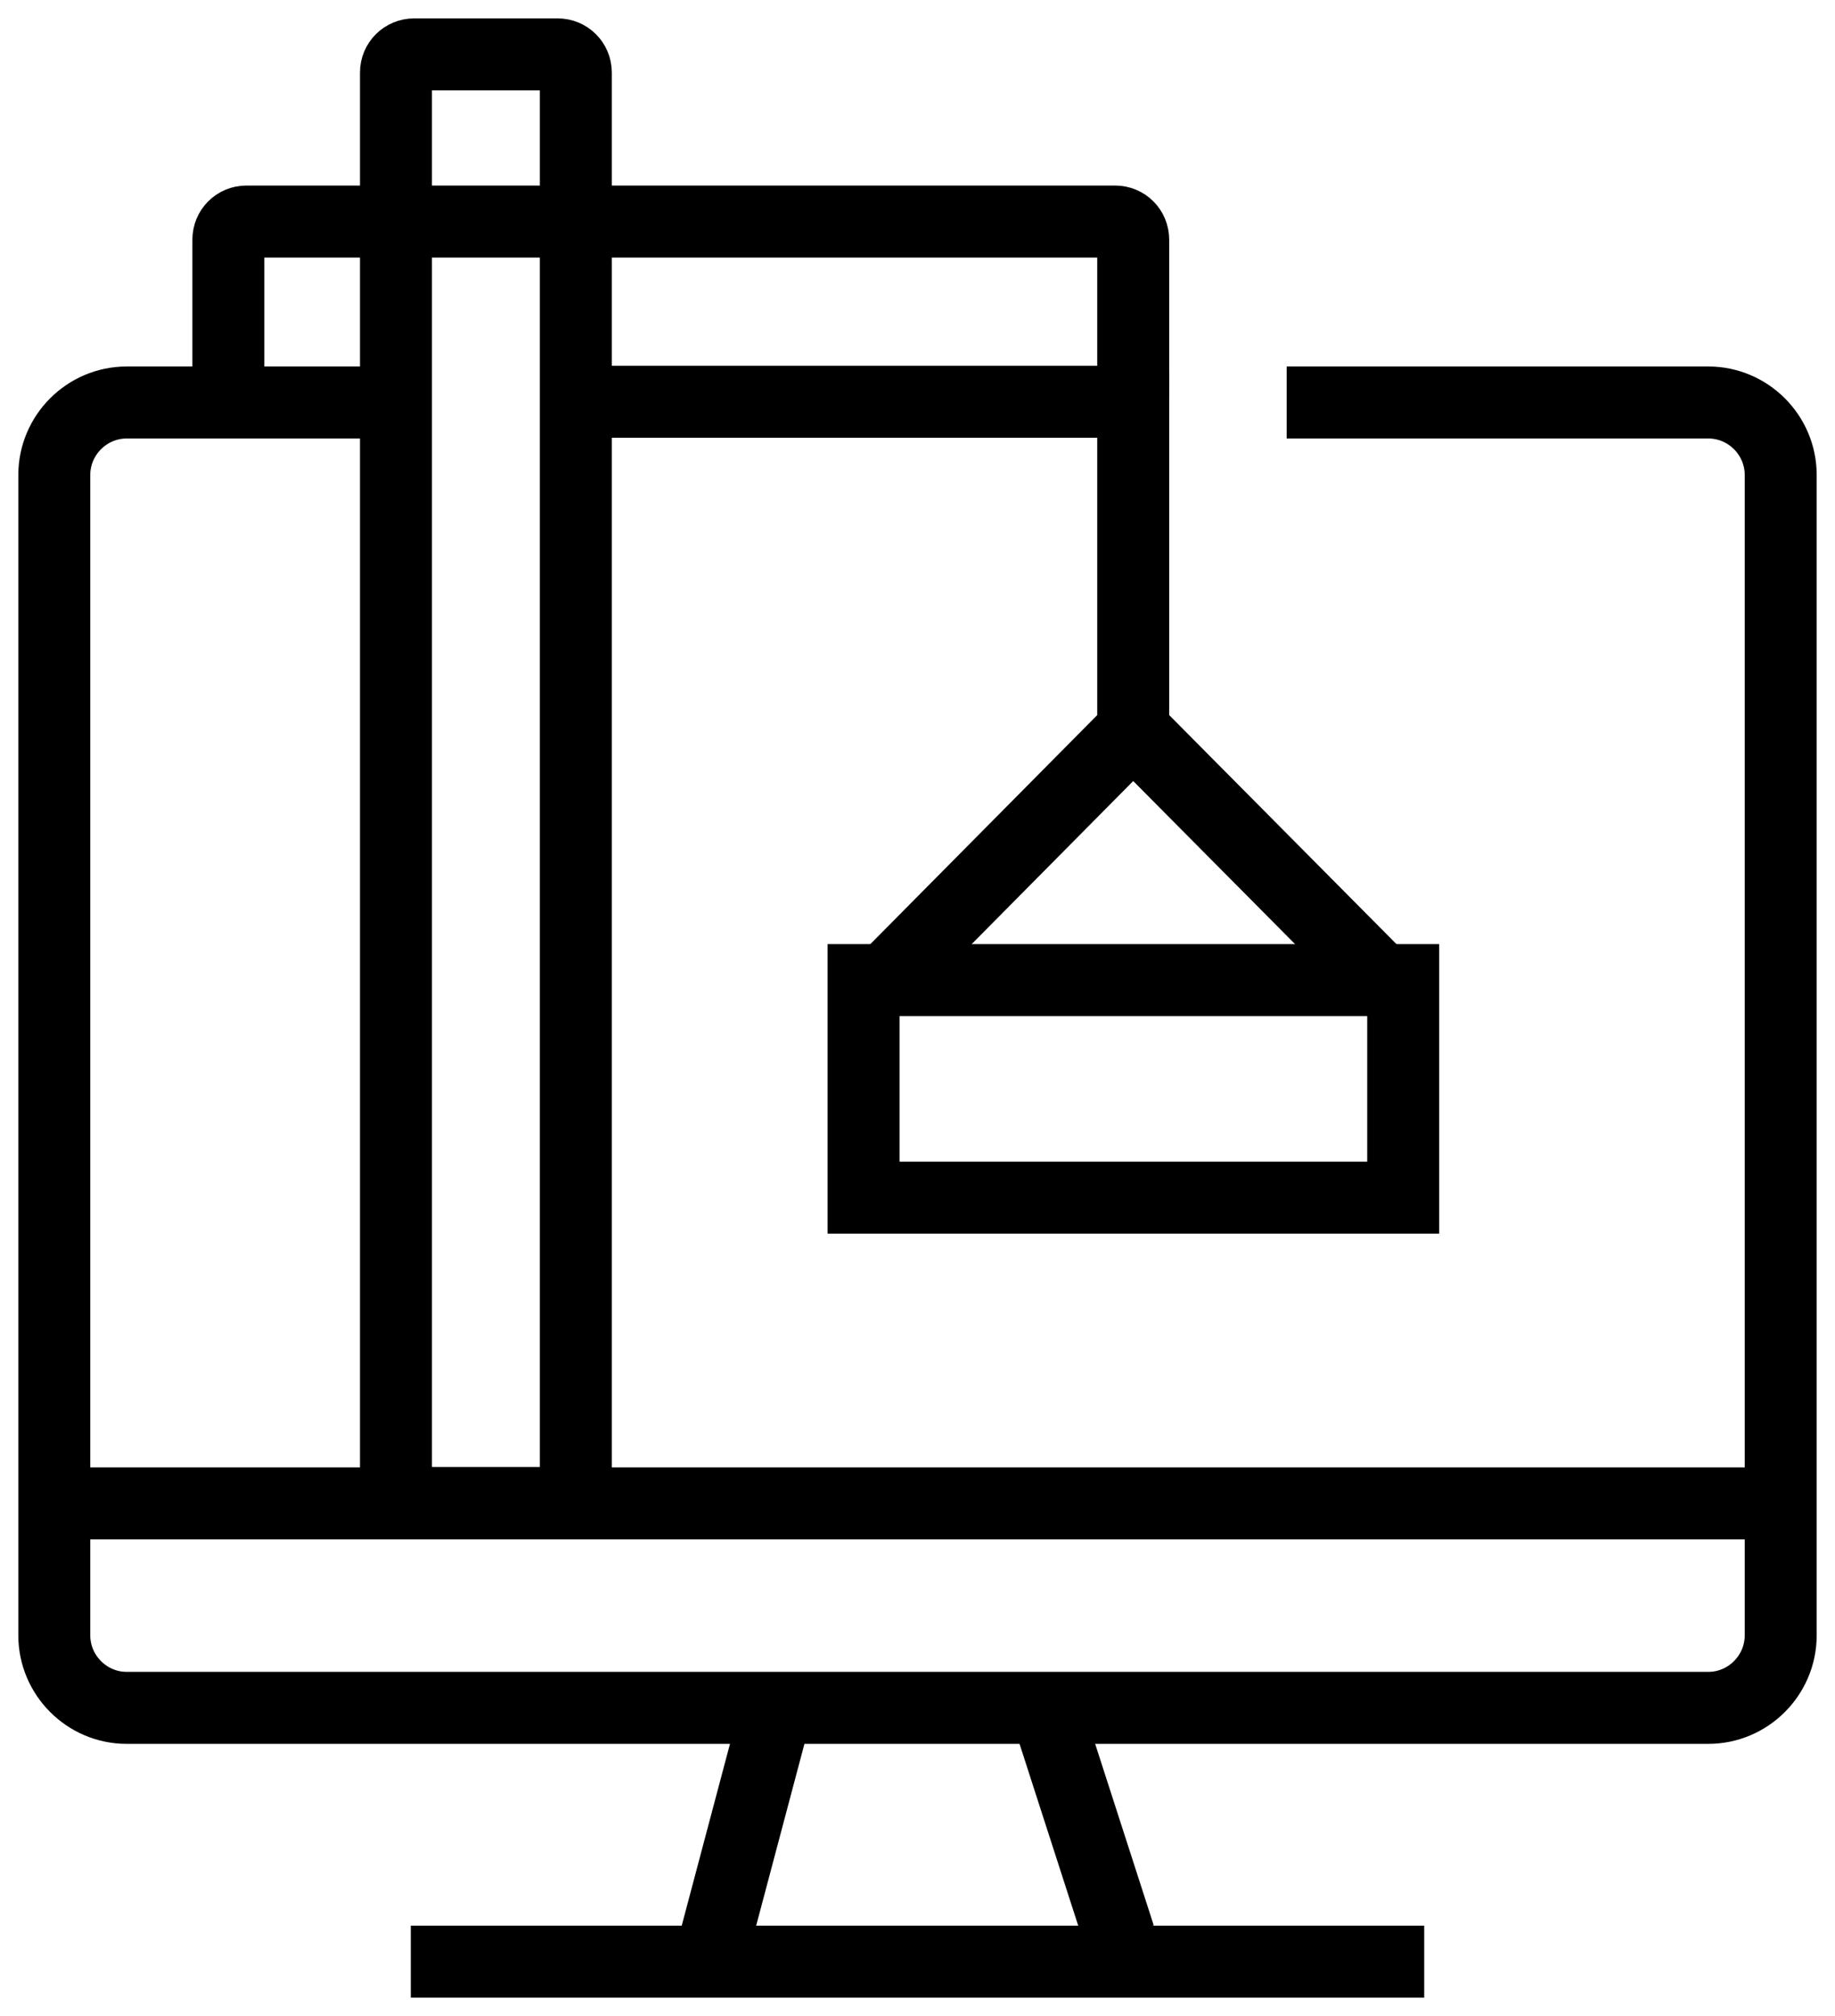
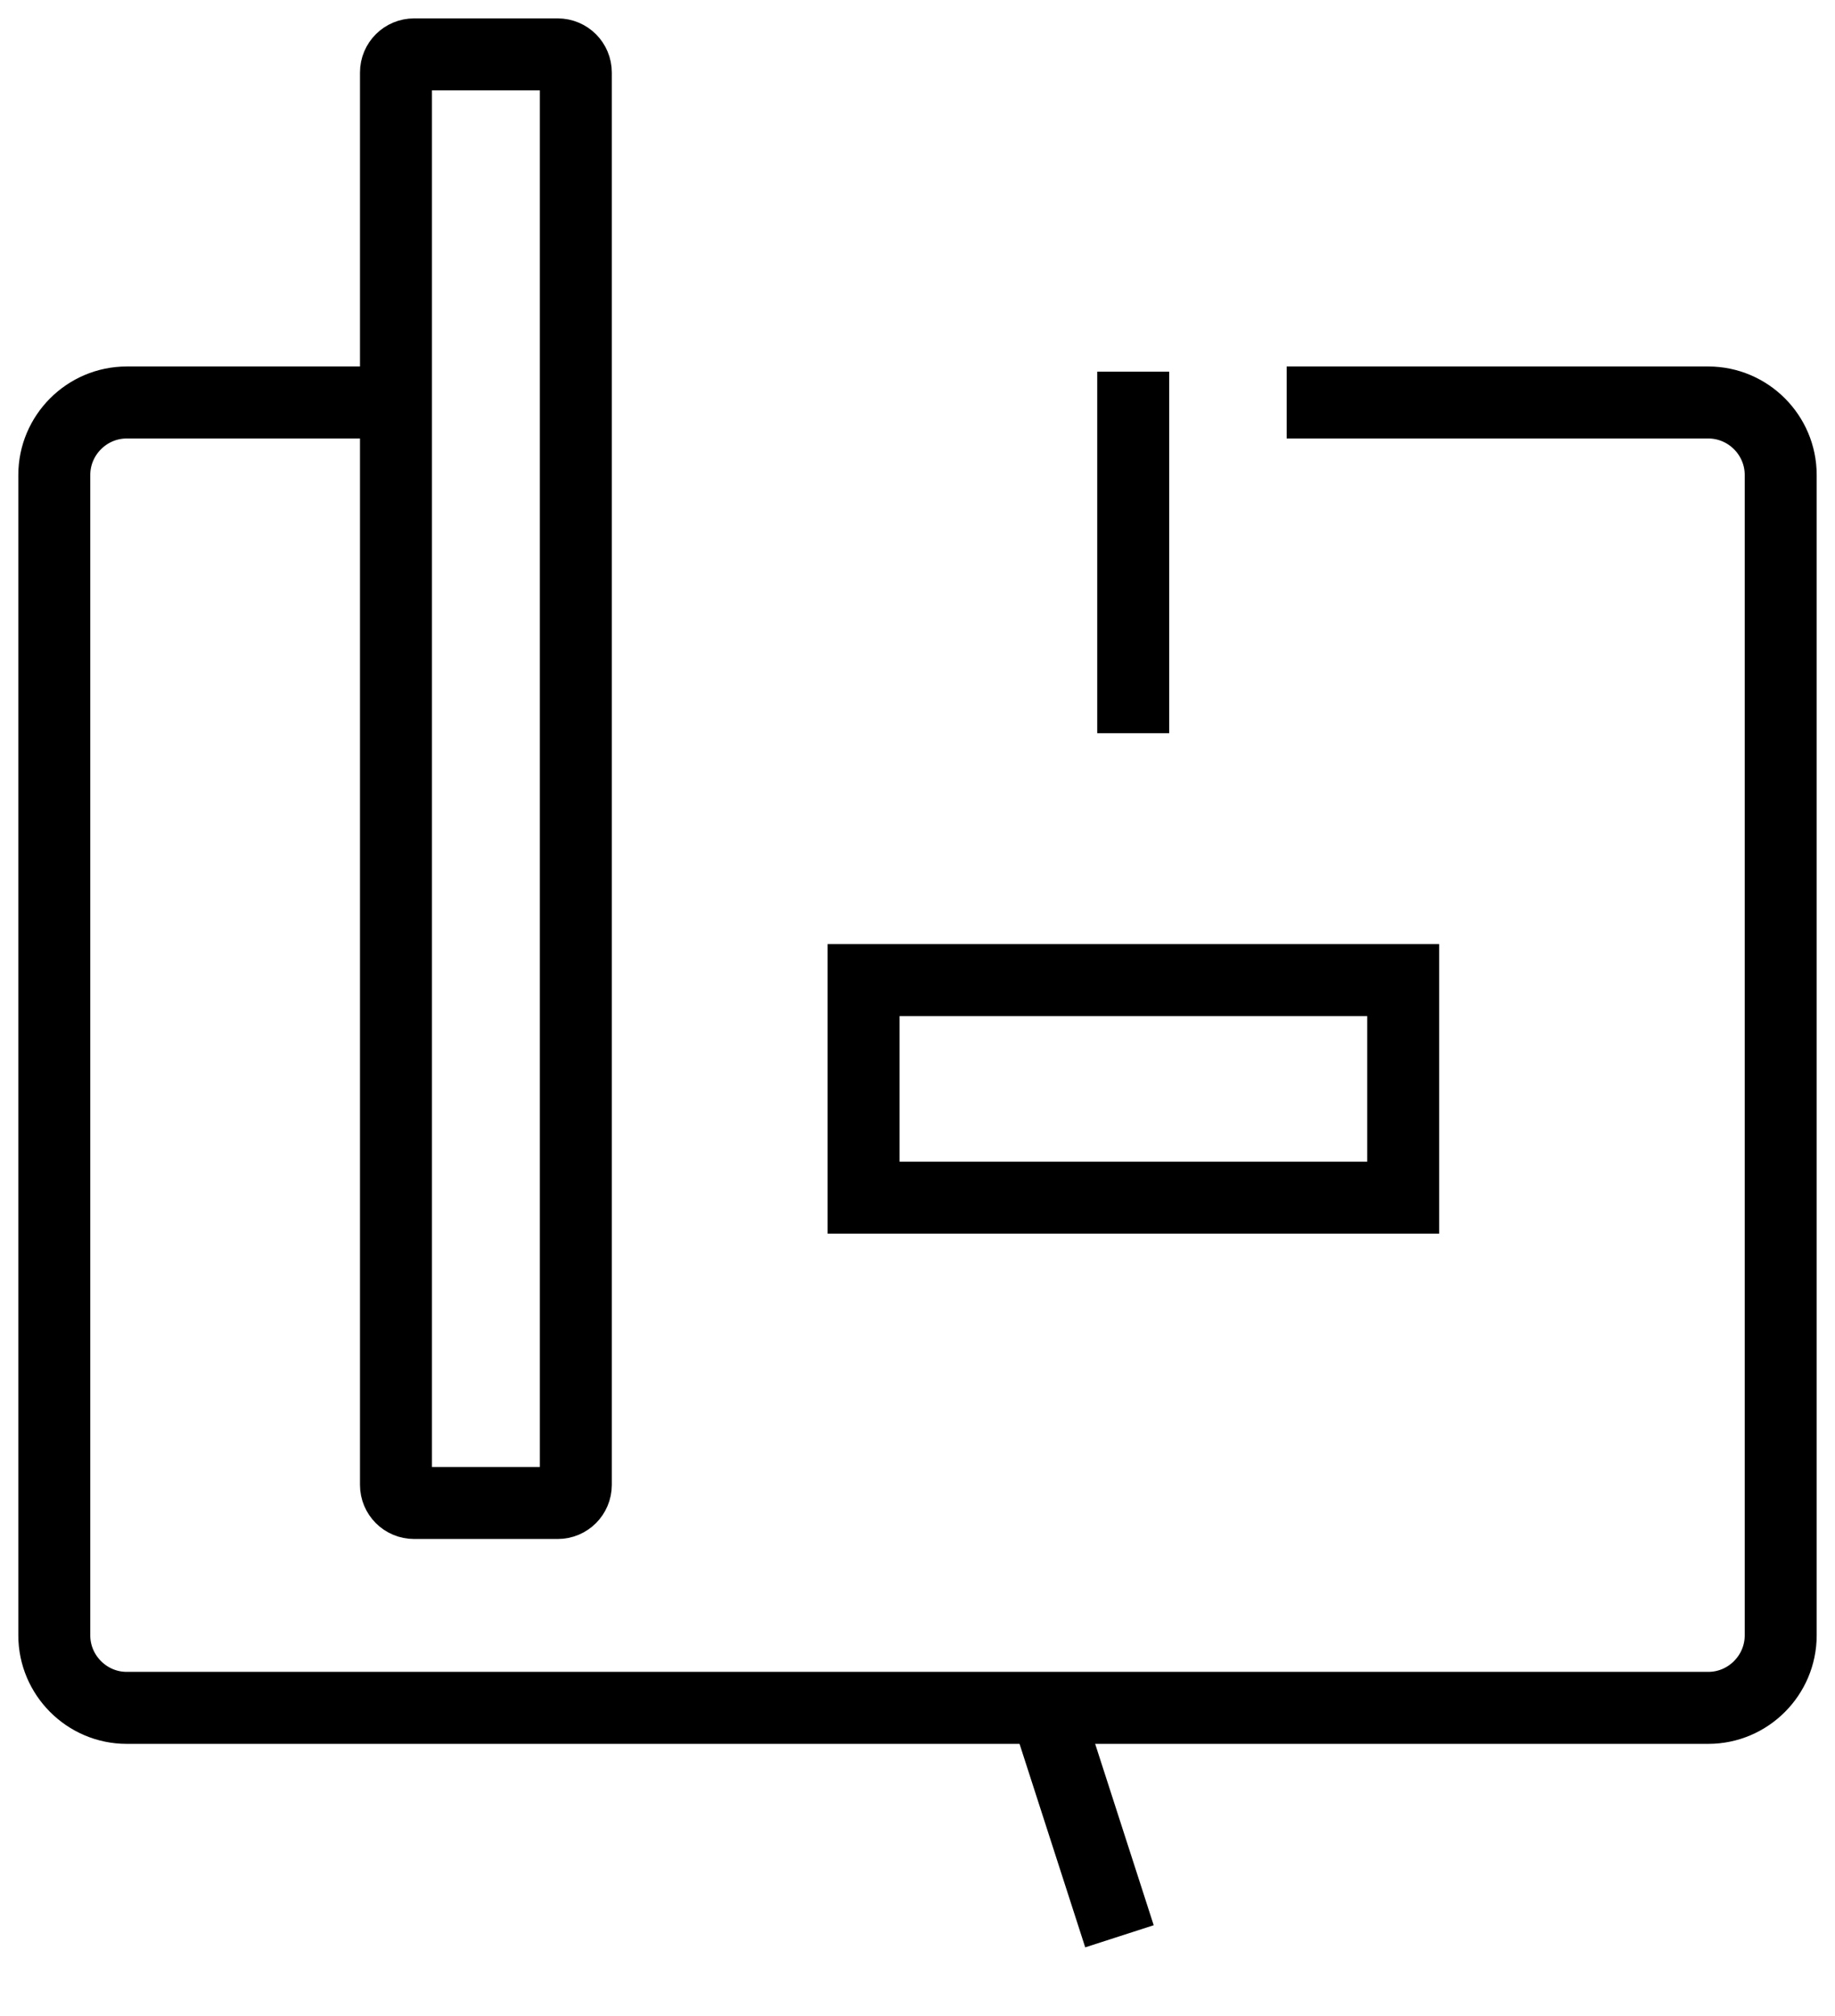
<svg xmlns="http://www.w3.org/2000/svg" width="51" height="56" viewBox="0 0 51 56" fill="none">
  <g clip-path="url(#clip0_1086_13454)">
-     <path d="M11.417 54.489H39.583" stroke="black" stroke-width="2" stroke-miterlimit="10" />
-     <path d="M1.358 41.758H49.642" stroke="black" stroke-width="2" stroke-miterlimit="10" />
    <path d="M35.76 11.18H47.479C48.586 11.18 49.491 12.086 49.491 13.194V45.424C49.491 46.532 48.586 47.439 47.479 47.439H3.521C2.414 47.439 1.509 46.532 1.509 45.424V13.194C1.509 12.086 2.414 11.18 3.521 11.18H11.055" stroke="black" stroke-width="2" stroke-miterlimit="10" />
-     <path d="M6.347 11.15V6.658C6.347 6.376 6.569 6.154 6.85 6.154H30.992C31.274 6.154 31.495 6.376 31.495 6.658V10.878C31.495 11.029 31.375 11.16 31.214 11.16H16.075" stroke="black" stroke-width="2" stroke-miterlimit="10" />
    <path d="M16.004 41.245L16.004 2.014C16.004 1.736 15.779 1.511 15.501 1.511L11.508 1.511C11.23 1.511 11.005 1.736 11.005 2.014L11.005 41.245C11.005 41.523 11.23 41.748 11.508 41.748H15.501C15.779 41.748 16.004 41.523 16.004 41.245Z" stroke="black" stroke-width="2" stroke-miterlimit="10" />
    <path d="M38.999 27.224H24.001V33.267H38.999V27.224Z" stroke="black" stroke-width="2" stroke-miterlimit="10" />
-     <path d="M21.698 47.026L19.887 53.845" stroke="black" stroke-width="2" stroke-miterlimit="10" />
    <path d="M28.95 47.086L31.113 53.784" stroke="black" stroke-width="2" stroke-miterlimit="10" />
    <path d="M31.495 10.324V20.366" stroke="black" stroke-width="2" stroke-miterlimit="10" />
-     <path d="M24.756 27.073L31.495 20.275L38.245 27.073" stroke="black" stroke-width="2" stroke-miterlimit="10" />
  </g>
  <defs>
    <clipPath id="clip0_1086_13454">
      <rect width="51" height="56" fill="white" />
    </clipPath>
  </defs>
</svg>